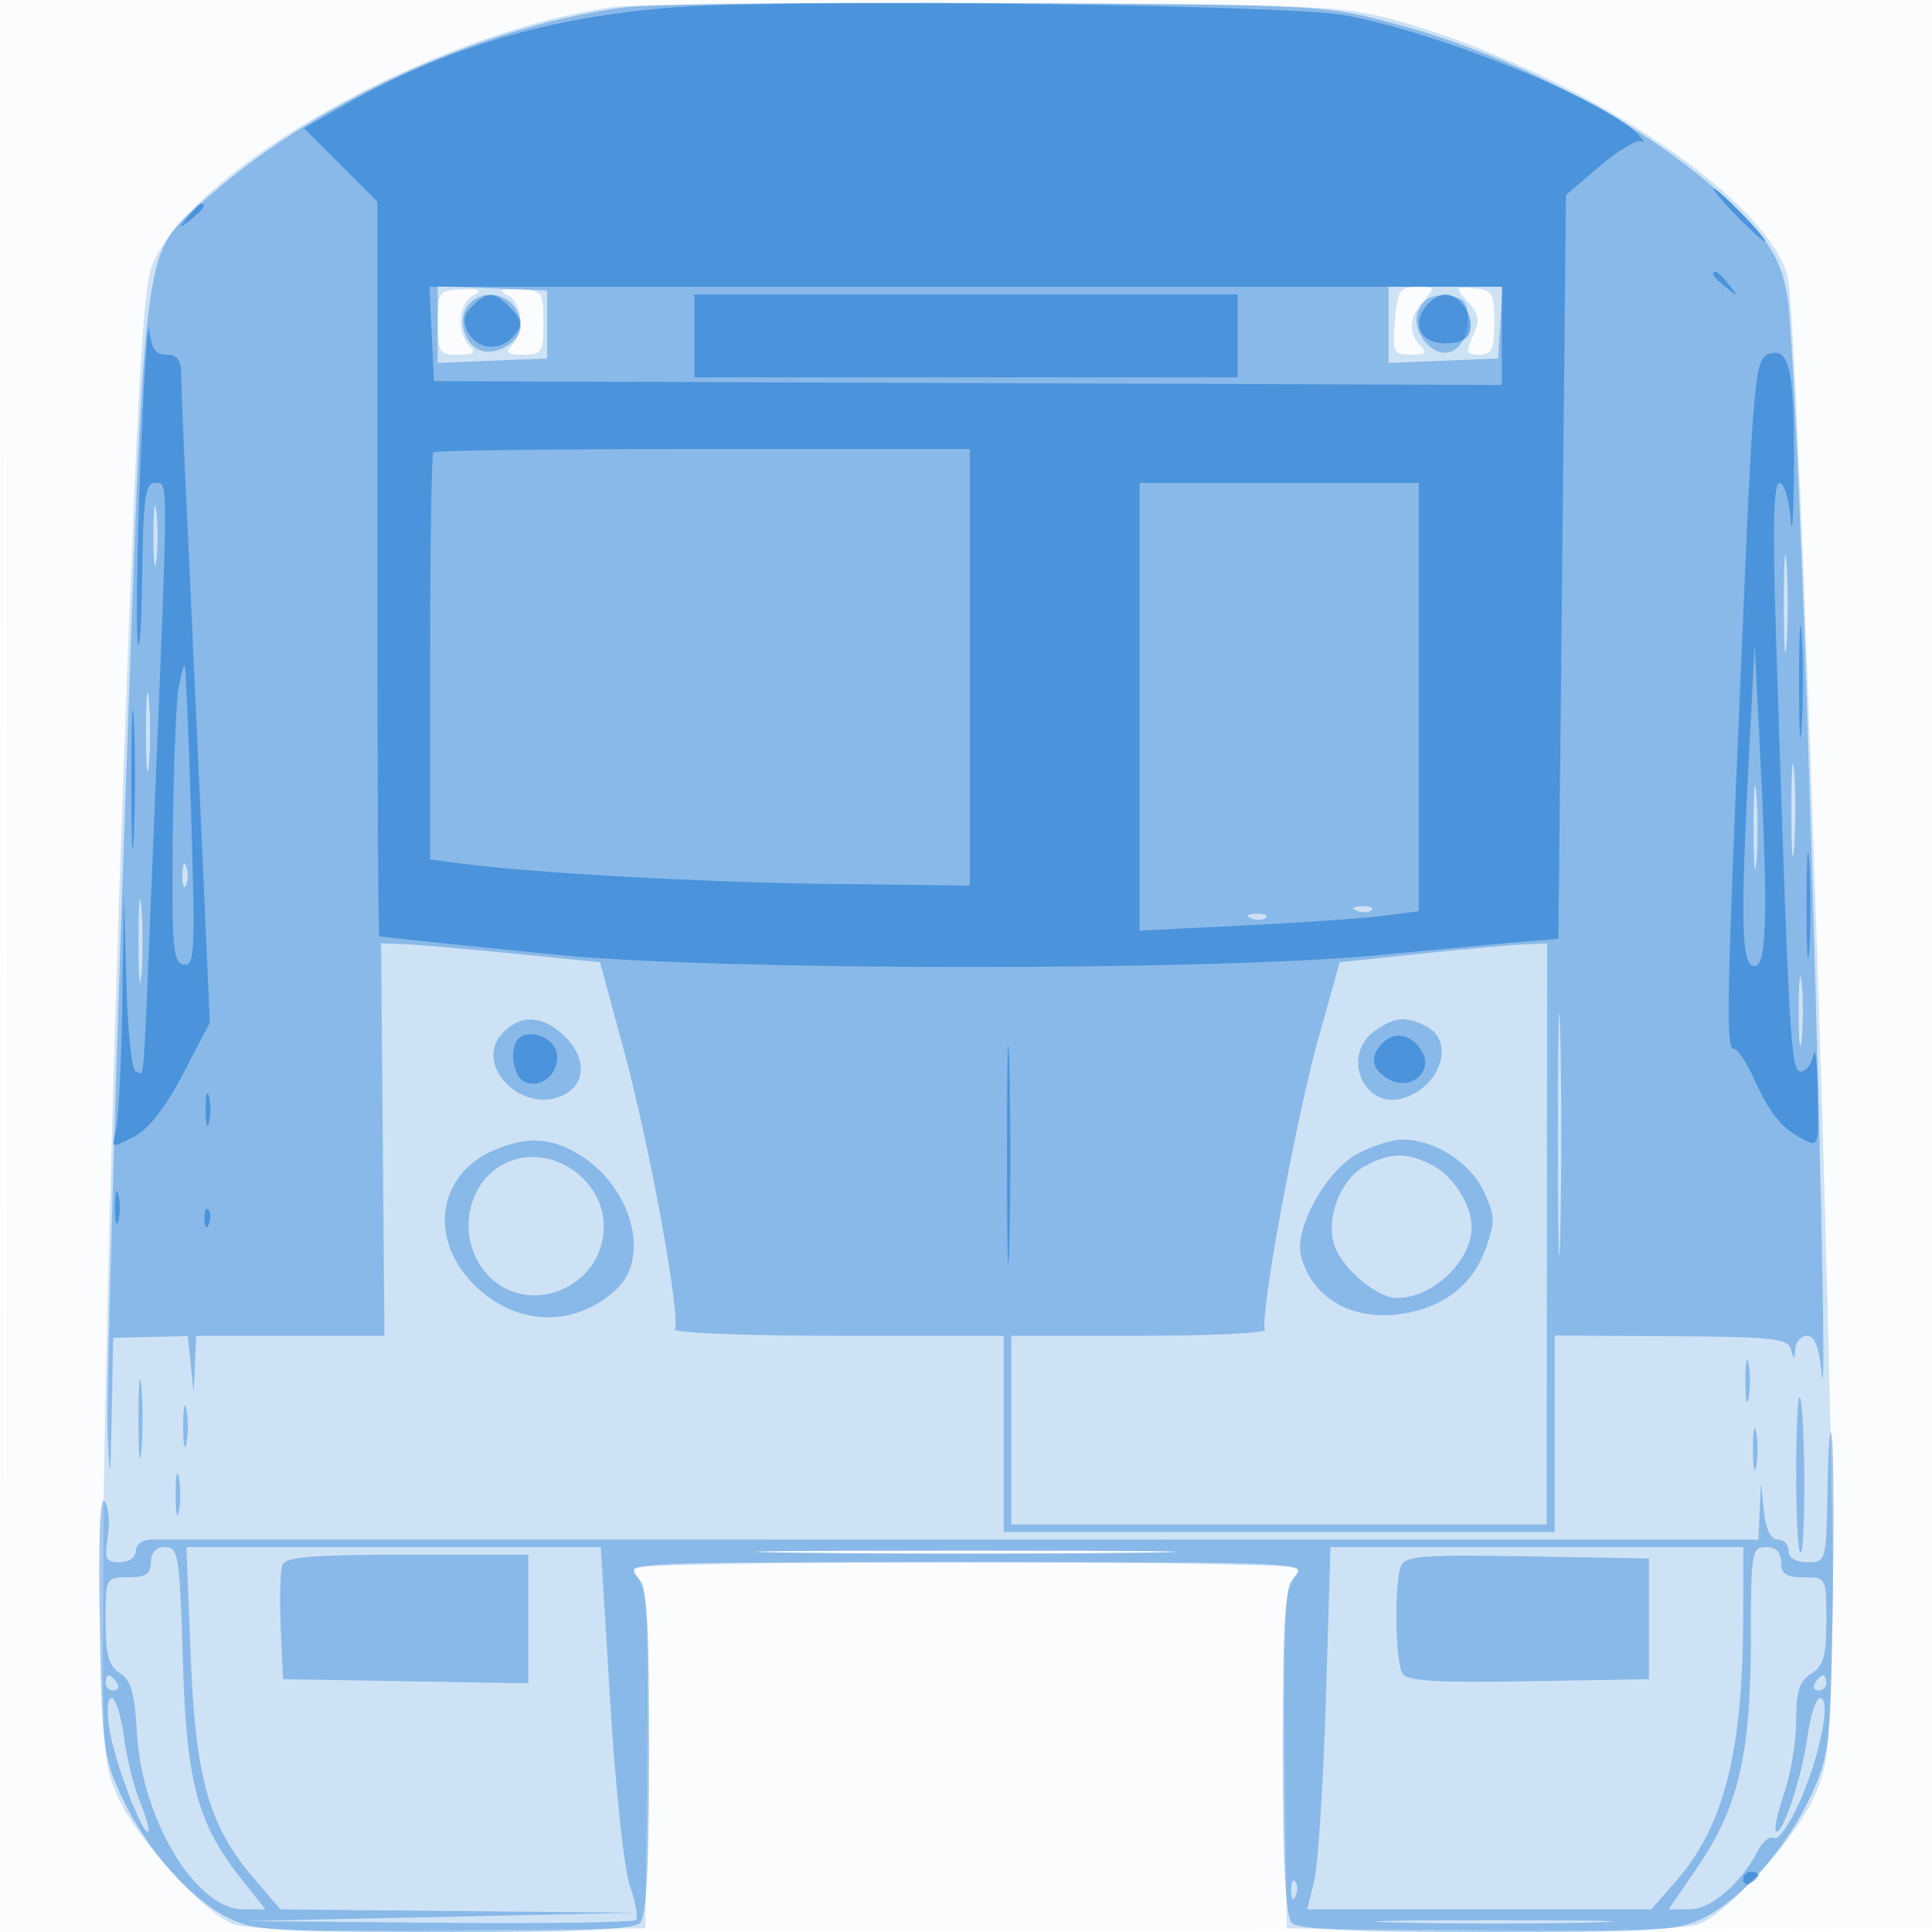
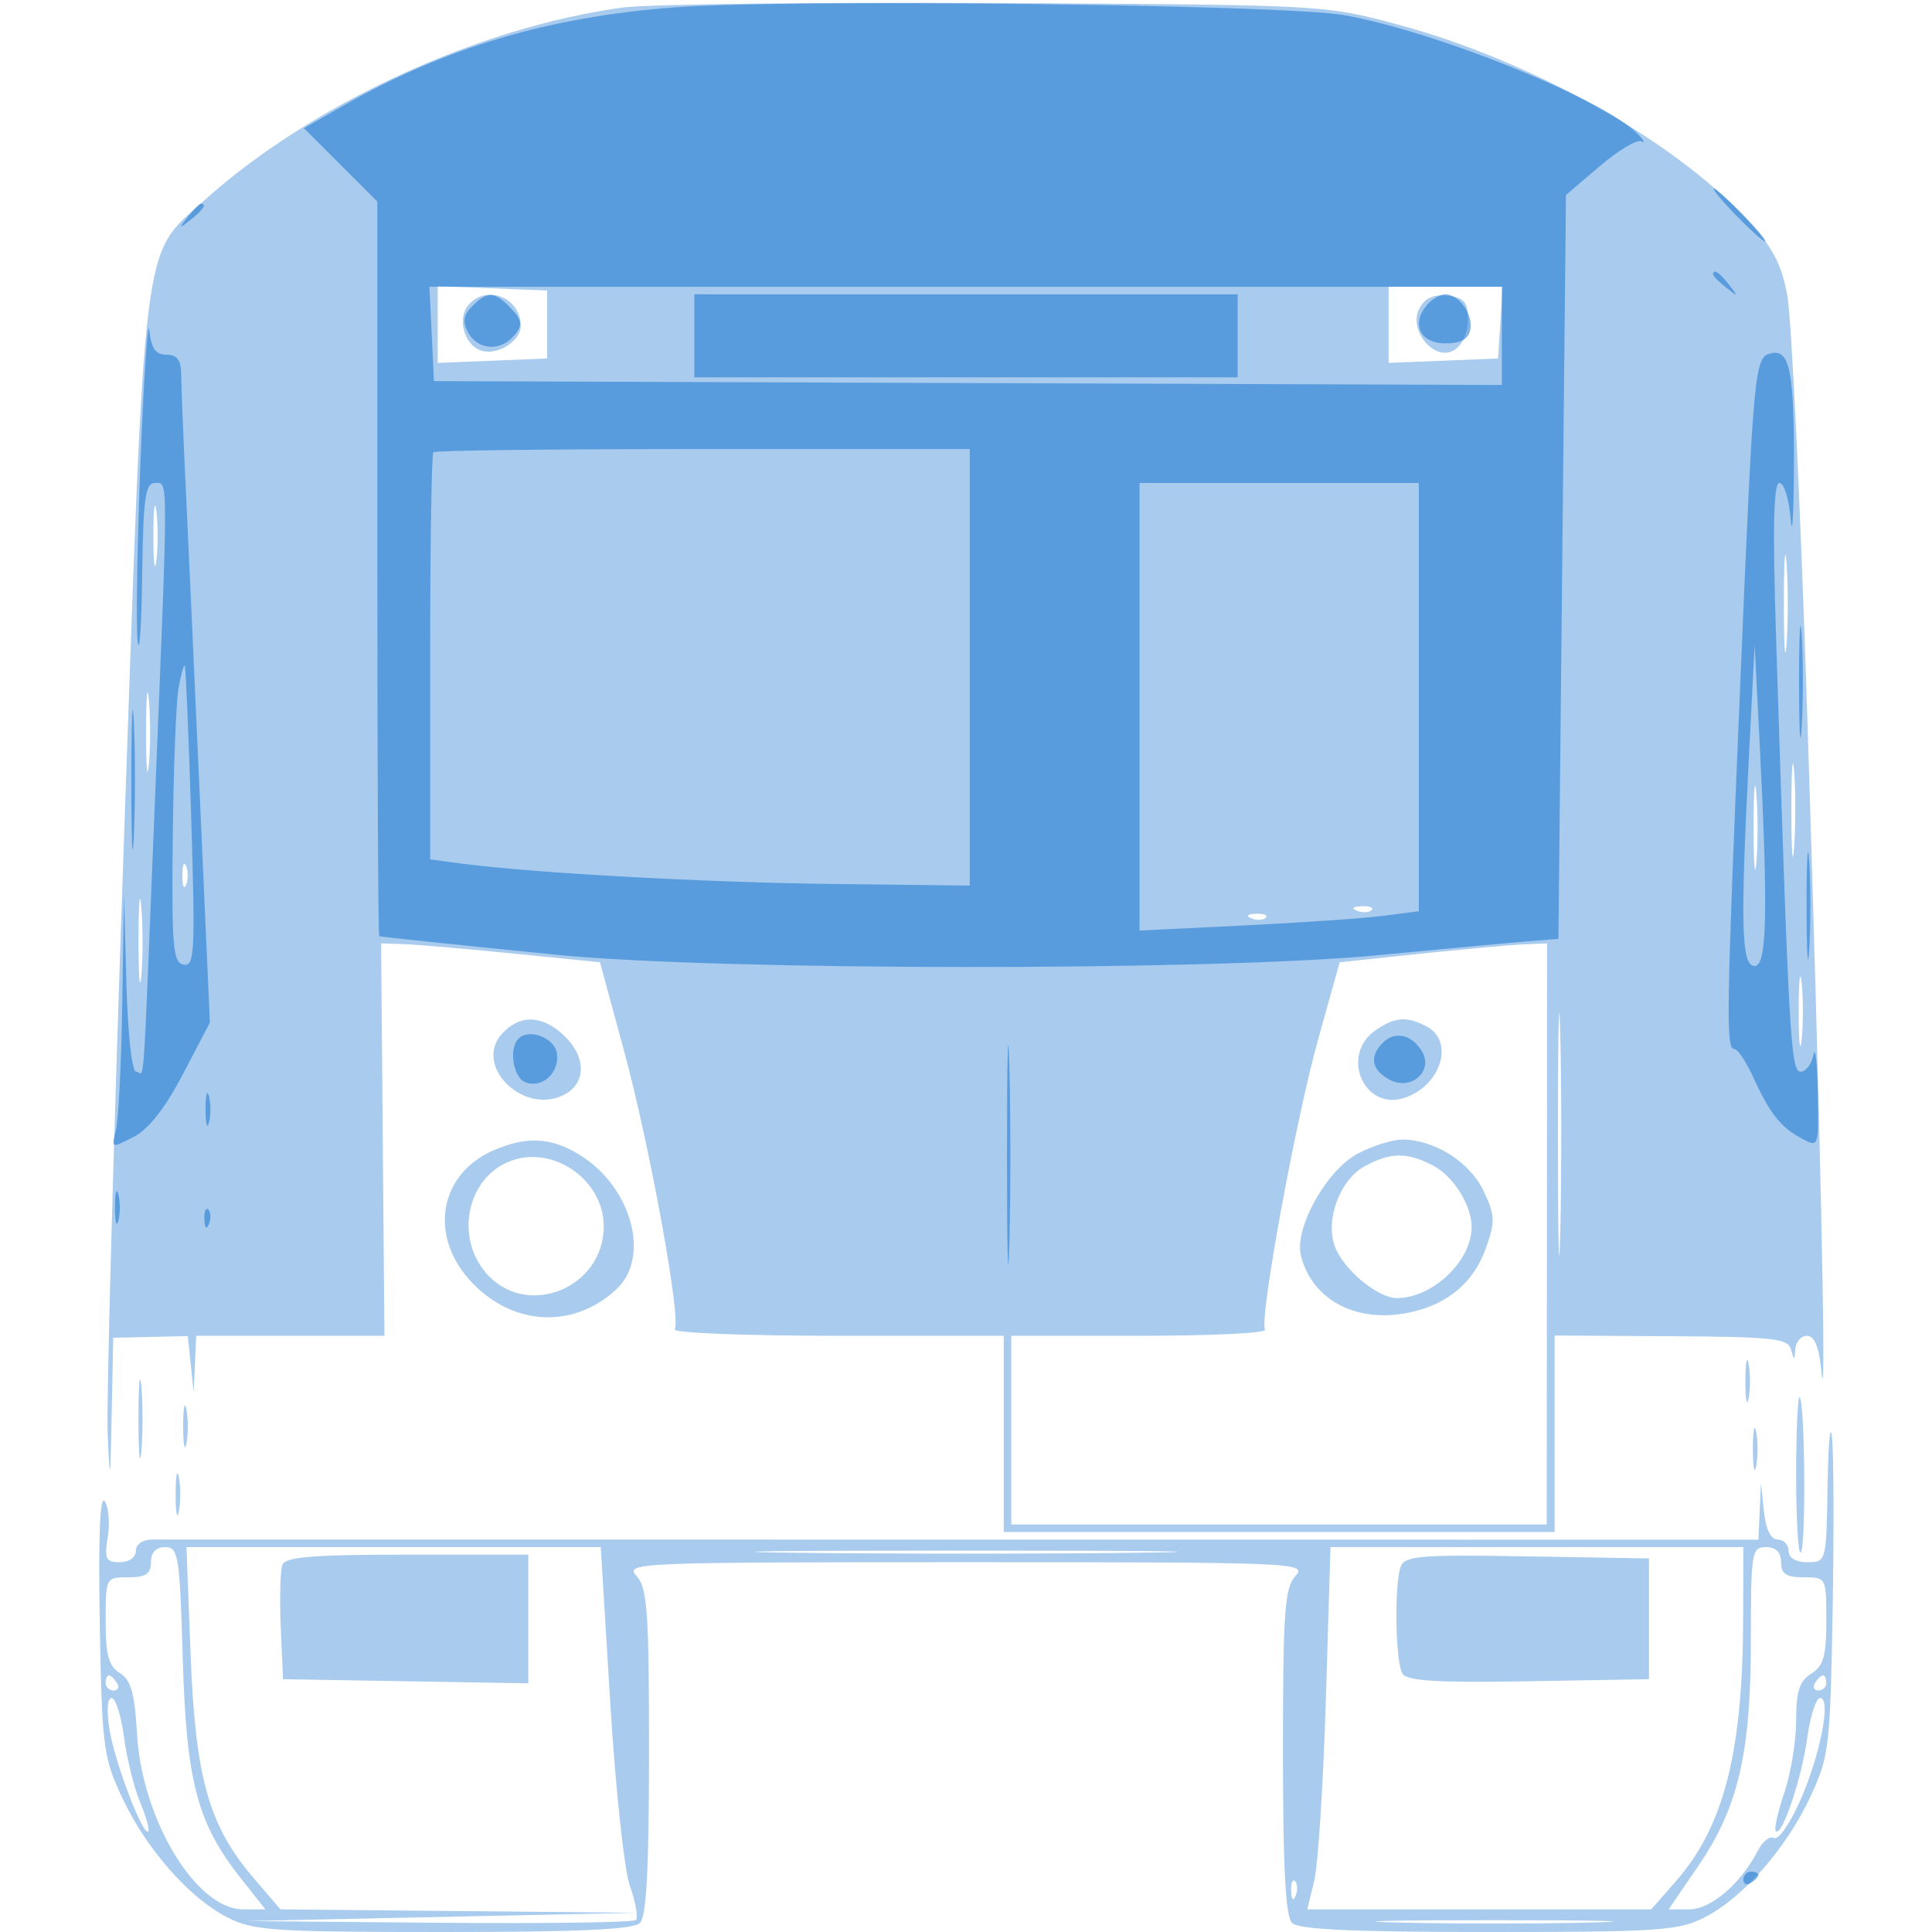
<svg xmlns="http://www.w3.org/2000/svg" width="256" height="256">
-   <path fill="#1976D2" fill-opacity=".016" fill-rule="evenodd" d="M0 128.004v128.004l128.25-.254 128.25-.254.254-127.75L257.008 0H0zm.485.496c0 70.4.119 99.053.265 63.672s.146-92.98 0-128S.485 58.1.485 128.5" />
-   <path fill="#1976D2" fill-opacity=".199" fill-rule="evenodd" d="M81 .97C57.451 4.301 25.932 21.945 20.208 35c-1.237 2.821-1.992 16.11-3.889 68.5-1.295 35.75-2.459 79.625-2.587 97.5-.226 31.6-.171 32.632 1.962 37.251 2.546 5.513 11.182 15.041 15.106 16.666 1.815.752 11.224 1.03 28.7.851l26-.268.27-22.43c.171-14.273-.102-22.802-.75-23.45-.561-.561-1.02-1.38-1.02-1.82s19.8-.8 44-.8 44 .36 44 .8-.459 1.259-1.02 1.82c-.648.648-.921 9.177-.75 23.45l.27 22.43 26 .268c17.476.179 26.885-.099 28.7-.851 3.924-1.625 12.56-11.153 15.106-16.666 1.972-4.27 2.227-6.7 2.52-23.987.407-23.948-4.565-172.359-5.95-177.632-2.791-10.622-28.428-27.424-51.701-33.882C177.923.738 174.99.608 132 .406 106.975.288 84.025.542 81 .97M58 42.739c0 3.963.189 4.261 2.7 4.261 2.1 0 2.433-.267 1.5-1.2-1.744-1.744-1.469-5.55.48-6.641 1.307-.731.973-.911-1.5-.81-3.055.125-3.18.297-3.18 4.39m9.32-3.58c1.949 1.091 2.224 4.897.48 6.641-.933.933-.6 1.2 1.5 1.2 2.511 0 2.7-.298 2.7-4.261 0-4.093-.125-4.265-3.18-4.39-2.473-.101-2.807.079-1.5.81M184.843 42.5c-.334 4.21-.199 4.5 2.1 4.5 1.911 0 2.19-.267 1.257-1.2-1.663-1.663-1.499-3.812.455-5.971 1.562-1.727 1.512-1.829-.899-1.829-2.308 0-2.589.435-2.913 4.5m9.659-2.498c1.5 1.658 1.618 2.439.678 4.502-1.004 2.204-.905 2.496.841 2.496 1.664 0 1.979-.682 1.979-4.282 0-3.913-.229-4.301-2.657-4.502-2.598-.215-2.616-.175-.841 1.786M105.75 205.749c12.238.159 32.263.159 44.5 0s2.225-.289-22.25-.289-34.487.13-22.25.289" />
  <path fill="#1976D2" fill-opacity=".378" fill-rule="evenodd" d="M82.472 1.001C63.221 3.648 41.183 13.832 26.939 26.663c-8.157 7.348-7.68 3.526-10.495 84.032-1.381 39.493-2.361 75.18-2.179 79.305.3 6.764.352 6.507.534-2.619l.201-10.12 4.941-.111 4.941-.111.391 3.73.391 3.731.168-3.75L26 177h24.939l-.22-26-.219-26 3 .101c1.65.056 8.175.618 14.5 1.25l11.5 1.149 3.18 11.708c3.408 12.548 7.595 35.538 6.728 36.94-.289.469 9.401.852 21.533.852H133v26h73v-26.035l15.441.09c13.559.08 15.495.296 15.884 1.768.398 1.507.455 1.5.559-.073.064-.963.766-1.75 1.561-1.75.993 0 1.589 1.486 1.903 4.75.734 7.613-.173-34.198-1.903-87.75-.88-27.225-2.061-51.931-2.625-54.902-.809-4.266-1.962-6.405-5.479-10.165-9.83-10.508-28.62-20.969-46.135-25.683C175.521.644 175.405.638 132 .405c-23.925-.128-46.213.141-49.528.596M58 43v5.088l7.25-.294 7.25-.294v-9l-7.25-.294-7.25-.294zm126 .044v5.044l7.25-.294 7.25-.294.305-4.75.305-4.75H184zM62.04 40.452c-1.451 1.748-.557 5.136 1.571 5.952 2.146.824 5.389-1.125 5.389-3.239 0-3.762-4.601-5.555-6.96-2.713m126.042.395c-1.545 2.886 1.992 7.143 4.605 5.544 1.077-.659 1.813-2.283 1.813-4 0-2.393-.463-2.944-2.683-3.201-1.856-.214-3.007.296-3.735 1.657M20.32 71c0 3.575.182 5.037.403 3.25s.222-4.713 0-6.5c-.221-1.787-.403-.325-.403 3.25m216.05 9c0 5.775.165 8.138.367 5.25s.202-7.612 0-10.5-.367-.525-.367 5.25M19.349 97c0 4.675.173 6.587.383 4.25.211-2.338.211-6.163 0-8.5-.21-2.338-.383-.425-.383 4.25m218.016 10.5c.003 5.5.171 7.622.373 4.716.203-2.905.201-7.405-.004-10s-.371-.216-.369 5.284m-5.01 2c-.003 4.95.166 7.101.376 4.78.209-2.321.212-6.371.005-9-.206-2.629-.378-.73-.381 4.22M24.158 116c0 1.375.227 1.938.504 1.25.278-.687.278-1.812 0-2.5-.277-.687-.504-.125-.504 1.25m-5.803 8.5c-.003 4.95.166 7.101.376 4.78.209-2.321.212-6.371.005-9-.206-2.629-.378-.73-.381 4.22m161.458-3.817c.721.289 1.584.253 1.916-.079s-.258-.568-1.312-.525c-1.165.048-1.402.285-.604.604m-14 1c.721.289 1.584.253 1.916-.079s-.258-.568-1.312-.525c-1.165.048-1.402.285-.604.604m22.197 4.711-10.489 1.106-2.803 10c-3.023 10.788-7.9 37.396-7.093 38.702.271.439-7.184.798-16.566.798H134v25h70.951l.024-38.5L205 125l-3.25.144c-1.788.079-7.97.641-13.74 1.25m18.426 24.106c0 14.3.141 20.011.312 12.691s.17-19.02-.001-26-.312-.991-.311 13.309m31.9-16.5c0 4.125.177 5.813.392 3.75s.216-5.437 0-7.5c-.215-2.062-.392-.375-.392 3.75m-171.84 3.004c-3.733 4.126 2.63 10.627 8.004 8.178 3.206-1.461 3.29-5.091.186-8.008-2.888-2.713-5.833-2.774-8.19-.17m115.727-.447c-4.65 3.257-1.51 10.621 3.809 8.933 4.856-1.541 6.756-7.463 3.034-9.455-2.657-1.422-4.242-1.301-6.843.522m-116.845 15.88c-7.032 3.061-8.566 11.001-3.287 17.014 5.479 6.24 13.804 6.815 19.616 1.355 4.546-4.271 1.954-13.603-4.948-17.811-3.781-2.306-7.002-2.464-11.381-.558m114.606.381c-4.182 2.183-8.519 9.915-7.604 13.559 1.496 5.962 7.477 9.048 14.543 7.504 4.958-1.084 8.38-4.004 9.974-8.511 1.242-3.513 1.206-4.351-.328-7.582-1.808-3.811-6.516-6.788-10.736-6.788-1.3 0-3.932.818-5.849 1.818m-112.627 1.136c-5.502 2.317-7.043 9.974-2.963 14.718C69.692 174.831 80 170.755 80 162.5c0-6.274-6.924-10.955-12.643-8.546m113.474.576c-3.304 1.794-5.279 7.161-3.936 10.695 1.152 3.03 5.681 6.775 8.193 6.775 4.742 0 9.912-4.904 9.912-9.403 0-2.917-2.422-6.764-5.145-8.172-3.432-1.775-5.61-1.749-9.024.105M231.272 183c0 2.475.195 3.488.434 2.25.238-1.238.238-3.262 0-4.5-.239-1.238-.434-.225-.434 2.25m-212.923 5c0 4.675.173 6.588.383 4.25s.211-6.162 0-8.5c-.21-2.338-.383-.425-.383 4.25m5.923 1c0 2.475.195 3.488.434 2.25.238-1.238.238-3.262 0-4.5-.239-1.238-.434-.225-.434 2.25M238 195.5c0 5.958.276 10.557.613 10.22.701-.701.565-19.875-.146-20.586-.257-.257-.467 4.408-.467 10.366m4.168 1.25C242 206.972 241.993 207 239.5 207c-1.556 0-2.5-.567-2.5-1.5 0-.825-.648-1.5-1.44-1.5-.927 0-1.579-1.335-1.832-3.75l-.392-3.75-.168 3.759-.168 3.759L127.75 204c-57.888-.01-106.262-.014-107.5-.009-1.329.005-2.25.623-2.25 1.509 0 .864-.903 1.5-2.131 1.5-1.857 0-2.061-.429-1.589-3.336.297-1.835.111-3.972-.414-4.75-.619-.916-.847 4.743-.648 16.086.29 16.45.466 17.837 2.93 23.12 3.19 6.837 8.912 13.36 13.994 15.952C33.573 255.823 36.205 256 58.76 256c17.987 0 25.171-.331 26.04-1.2.859-.859 1.2-7.305 1.2-22.671 0-18.576-.223-21.718-1.655-23.3C82.744 207.06 84.168 207 128 207s45.256.06 43.655 1.829c-1.432 1.582-1.655 4.724-1.655 23.3 0 15.366.341 21.812 1.2 22.671.869.869 8.053 1.2 26.04 1.2 22.555 0 25.187-.177 28.618-1.928 5.076-2.589 10.798-9.108 14.004-15.952 2.503-5.346 2.648-6.547 2.967-24.62.184-10.45.148-20.8-.079-23-.228-2.2-.489.613-.582 6.25m-9.896-4.75c0 2.475.195 3.488.434 2.25.238-1.238.238-3.262 0-4.5-.239-1.238-.434-.225-.434 2.25m-209 6c0 2.475.195 3.488.434 2.25.238-1.238.238-3.262 0-4.5-.239-1.238-.434-.225-.434 2.25M20 207c0 1.556-.667 2-3 2-2.986 0-3 .027-3 5.759 0 4.558.393 6.005 1.884 6.936 1.472.92 1.967 2.671 2.27 8.022C18.797 241.104 25.985 253 32.22 253h2.948l-3.191-4.029c-5.84-7.374-7.278-12.789-7.761-29.221-.402-13.647-.575-14.75-2.325-14.75-1.224 0-1.891.705-1.891 2m5.256 12.25c.629 16.332 2.413 22.667 8.33 29.579l3.57 4.171 23.672.225 23.672.224-26 .551-26 .551 25.583.224c14.071.124 25.849-.041 26.174-.365.325-.325-.026-2.338-.779-4.473-.765-2.167-1.922-12.945-2.621-24.409L79.606 205h-54.9zm79.994-13.501c12.513.159 32.988.159 45.5 0s2.275-.288-22.75-.288-35.262.129-22.75.288m70.431 19.501c-.34 11.137-1.035 21.938-1.544 24l-.926 3.75h45.582l3.248-3.699c6.392-7.281 8.901-17.116 8.939-35.051L231 205h-54.701zM232 217.29c0 15.043-1.662 22.184-6.972 29.96l-3.927 5.75h2.762c2.842 0 6.817-3.411 9.065-7.778.645-1.253 1.61-2.008 2.144-1.677.535.33 2.047-1.795 3.361-4.722C241.16 232.746 242.7 225 241.182 225c-.547 0-1.315 2.363-1.707 5.25-.728 5.36-3.366 13.192-4.172 12.386-.246-.245.261-2.53 1.125-5.076.865-2.546 1.572-6.86 1.572-9.586 0-3.874.437-5.23 2-6.206 1.624-1.014 2-2.332 2-7.009 0-5.732-.014-5.759-3-5.759-2.333 0-3-.444-3-2q0-2-2-2c-1.892 0-2 .667-2 12.29m-194.581-9.941c-.284.742-.383 4.455-.218 8.25l.299 6.901 16.25.275 16.25.275V206H53.969c-12.532 0-16.145.295-16.55 1.349m148.197.209c-.892 2.324-.728 12.717.225 14.218.613.968 4.664 1.21 16.734 1l15.925-.276v-16l-16.134-.274c-14.054-.239-16.213-.067-16.75 1.332M14 223c0 .55.477 1 1.059 1s.781-.45.441-1-.816-1-1.059-1-.441.45-.441 1m226.5 0c-.34.55-.141 1 .441 1s1.059-.45 1.059-1-.198-1-.441-1-.719.45-1.059 1m-225.981 6.25c.708 4.33 4.446 14.119 5.13 13.434.208-.207-.278-1.945-1.079-3.863s-1.765-5.811-2.142-8.653S15.311 225 14.783 225c-.57 0-.677 1.721-.264 4.25m156.56 21.333c.048 1.165.285 1.402.604.605.289-.722.253-1.585-.079-1.917s-.568.258-.525 1.312m14.171 4.164c7.013.172 18.488.172 25.5 0s1.275-.312-12.75-.312-19.762.14-12.75.312" />
  <path fill="#1976D2" fill-opacity=".544" fill-rule="evenodd" d="M89.5.968c-16.648 1.229-30.574 5.35-43.967 13.013l-5.258 3.008 4.863 4.863L50 26.714v48.643c0 26.754.112 48.666.25 48.694.68.138 9.748 1.087 23.537 2.464 21.338 2.13 86.737 2.167 108.713.061 8.8-.843 17.8-1.676 20-1.852l4-.319.5-49.285.5-49.284 4.49-3.828c2.47-2.106 4.945-3.581 5.5-3.278.556.304.335-.143-.49-.992-4.46-4.591-26.869-13.639-39-15.746C169.992.601 104.707-.154 89.5.968M230 28.5c1.866 1.925 3.617 3.5 3.892 3.5s-1.026-1.575-2.892-3.5-3.617-3.5-3.892-3.5 1.026 1.575 2.892 3.5m-205.128.25c-1.243 1.586-1.208 1.621.378.378C26.916 27.821 27.445 27 26.622 27c-.207 0-.995.788-1.75 1.75M227 36.378c0 .207.787.995 1.75 1.75 1.586 1.243 1.621 1.208.378-.378-1.307-1.666-2.128-2.195-2.128-1.372M57.202 44.25l.298 6.25 70.75.257 70.75.256V38H56.905zm5.371-3.681c-1.184 1.185-1.316 2.043-.536 3.5 1.165 2.177 3.962 2.532 5.763.731 1.581-1.581 1.515-2.343-.371-4.229-1.974-1.973-2.884-1.973-4.856-.002M92 44.5V50h72V39H92zm97.04-4.048c-2.082 2.509-.845 5.048 2.46 5.048 2.066 0 3.078-.548 3.319-1.798.397-2.062-1.467-4.702-3.319-4.702-.69 0-1.797.653-2.46 1.452M18.622 61c-.449 11.275-.62 22.075-.38 24 .241 1.925.51-2.013.598-8.75.133-10.151.417-12.25 1.66-12.25 1.827 0 1.827-2.042.011 42.5-1.665 40.827-1.293 35.5-2.479 35.5-.552 0-1.105-5.058-1.285-11.75l-.317-11.75-.229 14.5c-.125 7.975-.511 15.557-.857 16.849-.62 2.314-.584 2.326 2.362.803 1.987-1.027 4.185-3.83 6.548-8.349l3.557-6.803-1.338-30c-.736-16.5-1.586-35.175-1.89-41.5s-.558-12.737-.567-14.25c-.012-2.048-.511-2.75-1.953-2.75-1.447 0-2.023-.82-2.28-3.25-.189-1.788-.711 5.975-1.161 17.25m216.161-14.209c-2.333.466-2.392 1.093-4.229 44.709-1.809 42.939-1.881 47.5-.746 47.5.444 0 1.575 1.688 2.513 3.75 2.185 4.8 3.636 6.634 6.429 8.122 2.242 1.194 2.25 1.173 2.114-6.087-.075-4.007-.331-6.273-.57-5.035s-1.006 2.25-1.706 2.25c-1.307 0-1.552-4.325-3.242-57.25-.475-14.868-.35-20.75.441-20.75.607 0 1.272 2.138 1.478 4.75s.402-.2.436-6.25c.074-13.027-.514-16.19-2.918-15.709M57.418 59.917c-.23.229-.418 12.464-.418 27.188v26.772l4.25.561c9.474 1.249 32.283 2.497 49.25 2.695l18 .21V59.5H93.168c-19.432 0-35.52.188-35.75.417M151 93.652v29.652l13.75-.67c7.563-.369 15.887-.946 18.5-1.281l4.75-.611V64h-37zm87.382-3.152c.002 6.6.164 9.17.359 5.711.196-3.459.195-8.859-.003-12s-.358-.311-.356 6.289m-6.628 9.5c-1.165 22.63-1.022 28 .746 28 1.658 0 1.804-7.259.614-30.5l-.614-12zm-208.1-8.797c-.323 1.814-.665 10.722-.762 19.797-.153 14.47.024 16.539 1.438 16.818 1.457.287 1.554-1.603 1.003-19.5-.336-10.9-.719-19.951-.851-20.115-.133-.163-.506 1.187-.828 3M17.4 103.5c.001 8.25.156 11.492.344 7.204.188-4.287.187-11.037-.002-15-.19-3.962-.343-.454-.342 7.796M239.378 120c0 6.325.163 8.912.361 5.75s.198-8.338 0-11.5-.361-.575-.361 5.75M133.43 153c0 12.925.143 18.213.317 11.75s.174-17.038 0-23.5c-.174-6.463-.317-1.175-.317 11.75m-64.721-15.376c-1.325 1.325-.716 5.159.918 5.786 2.216.851 4.535-1.275 4.171-3.822-.295-2.07-3.678-3.375-5.089-1.964m114.52.547c-1.822 1.822-1.496 3.616.888 4.891 2.888 1.546 5.925-1.185 4.259-3.831-1.382-2.194-3.563-2.644-5.147-1.06M27.232 147c0 1.925.206 2.713.457 1.75.252-.963.252-2.537 0-3.5-.251-.963-.457-.175-.457 1.75m-12 13c0 1.925.206 2.713.457 1.75.252-.963.252-2.537 0-3.5-.251-.963-.457-.175-.457 1.75m11.847 1.583c.048 1.165.285 1.402.604.605.289-.722.253-1.585-.079-1.917s-.568.258-.525 1.312M231 249.059c0 .582.45.781 1 .441s1-.816 1-1.059-.45-.441-1-.441-1 .477-1 1.059" />
</svg>